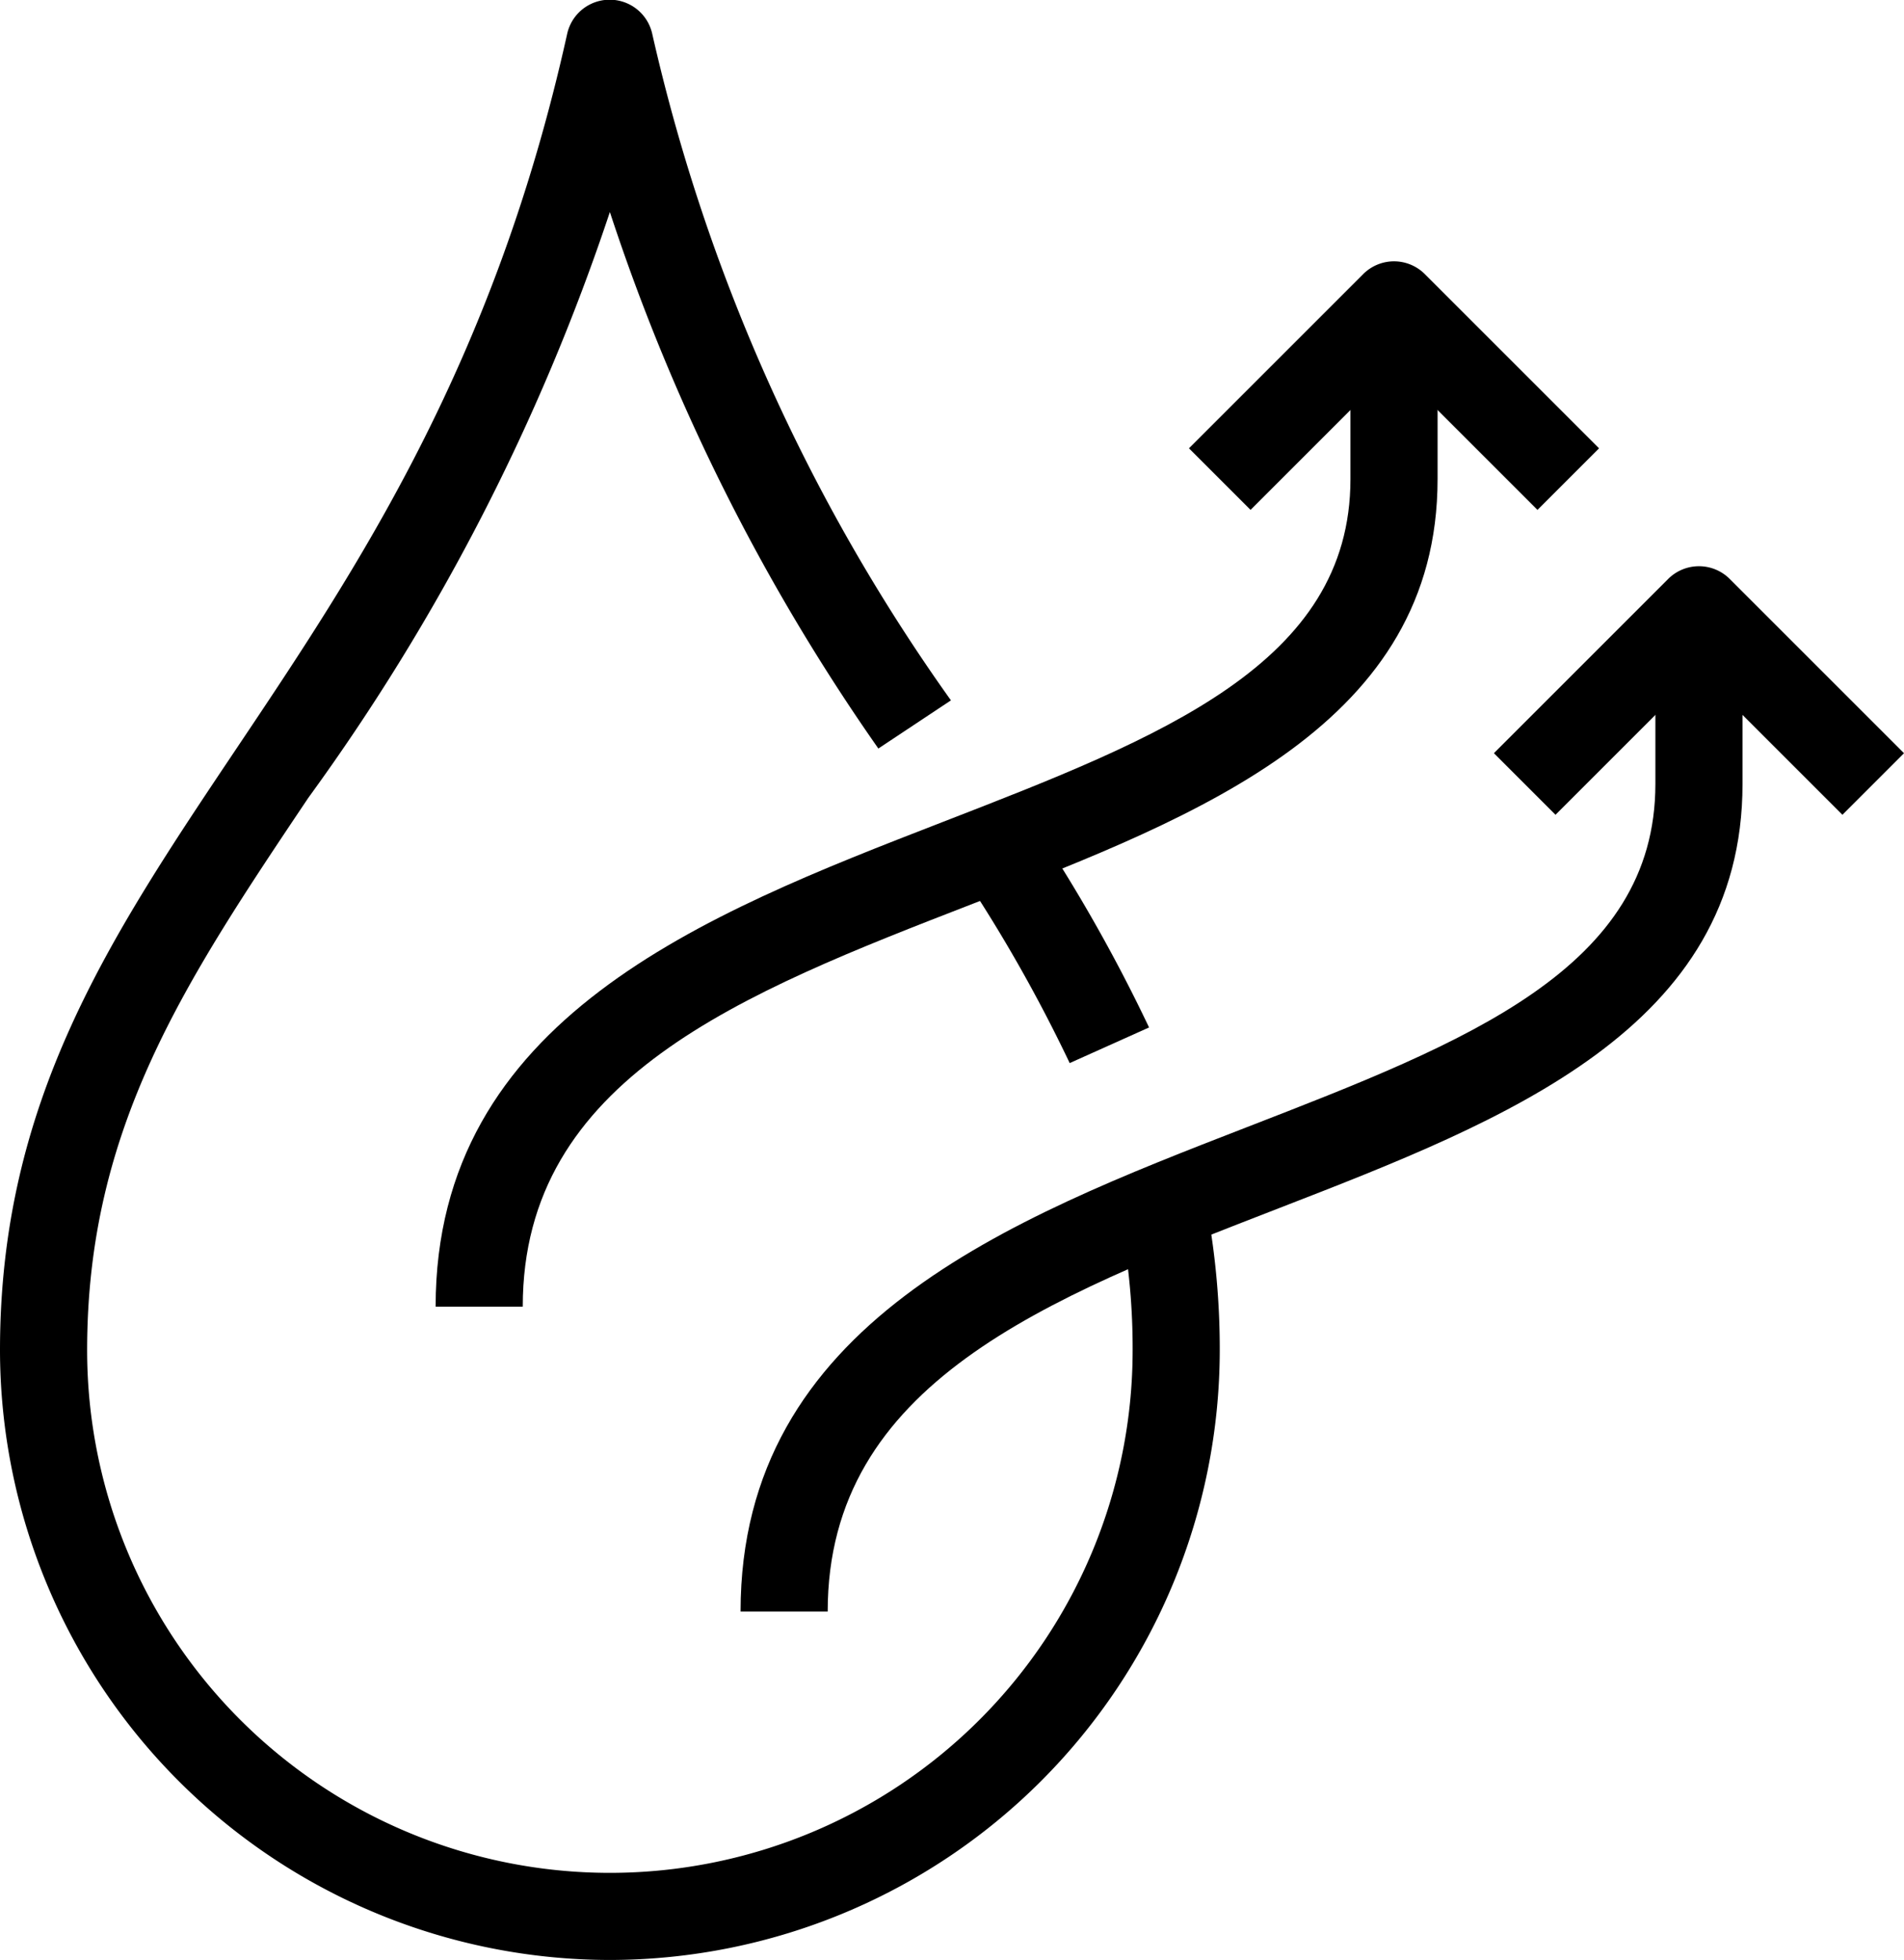
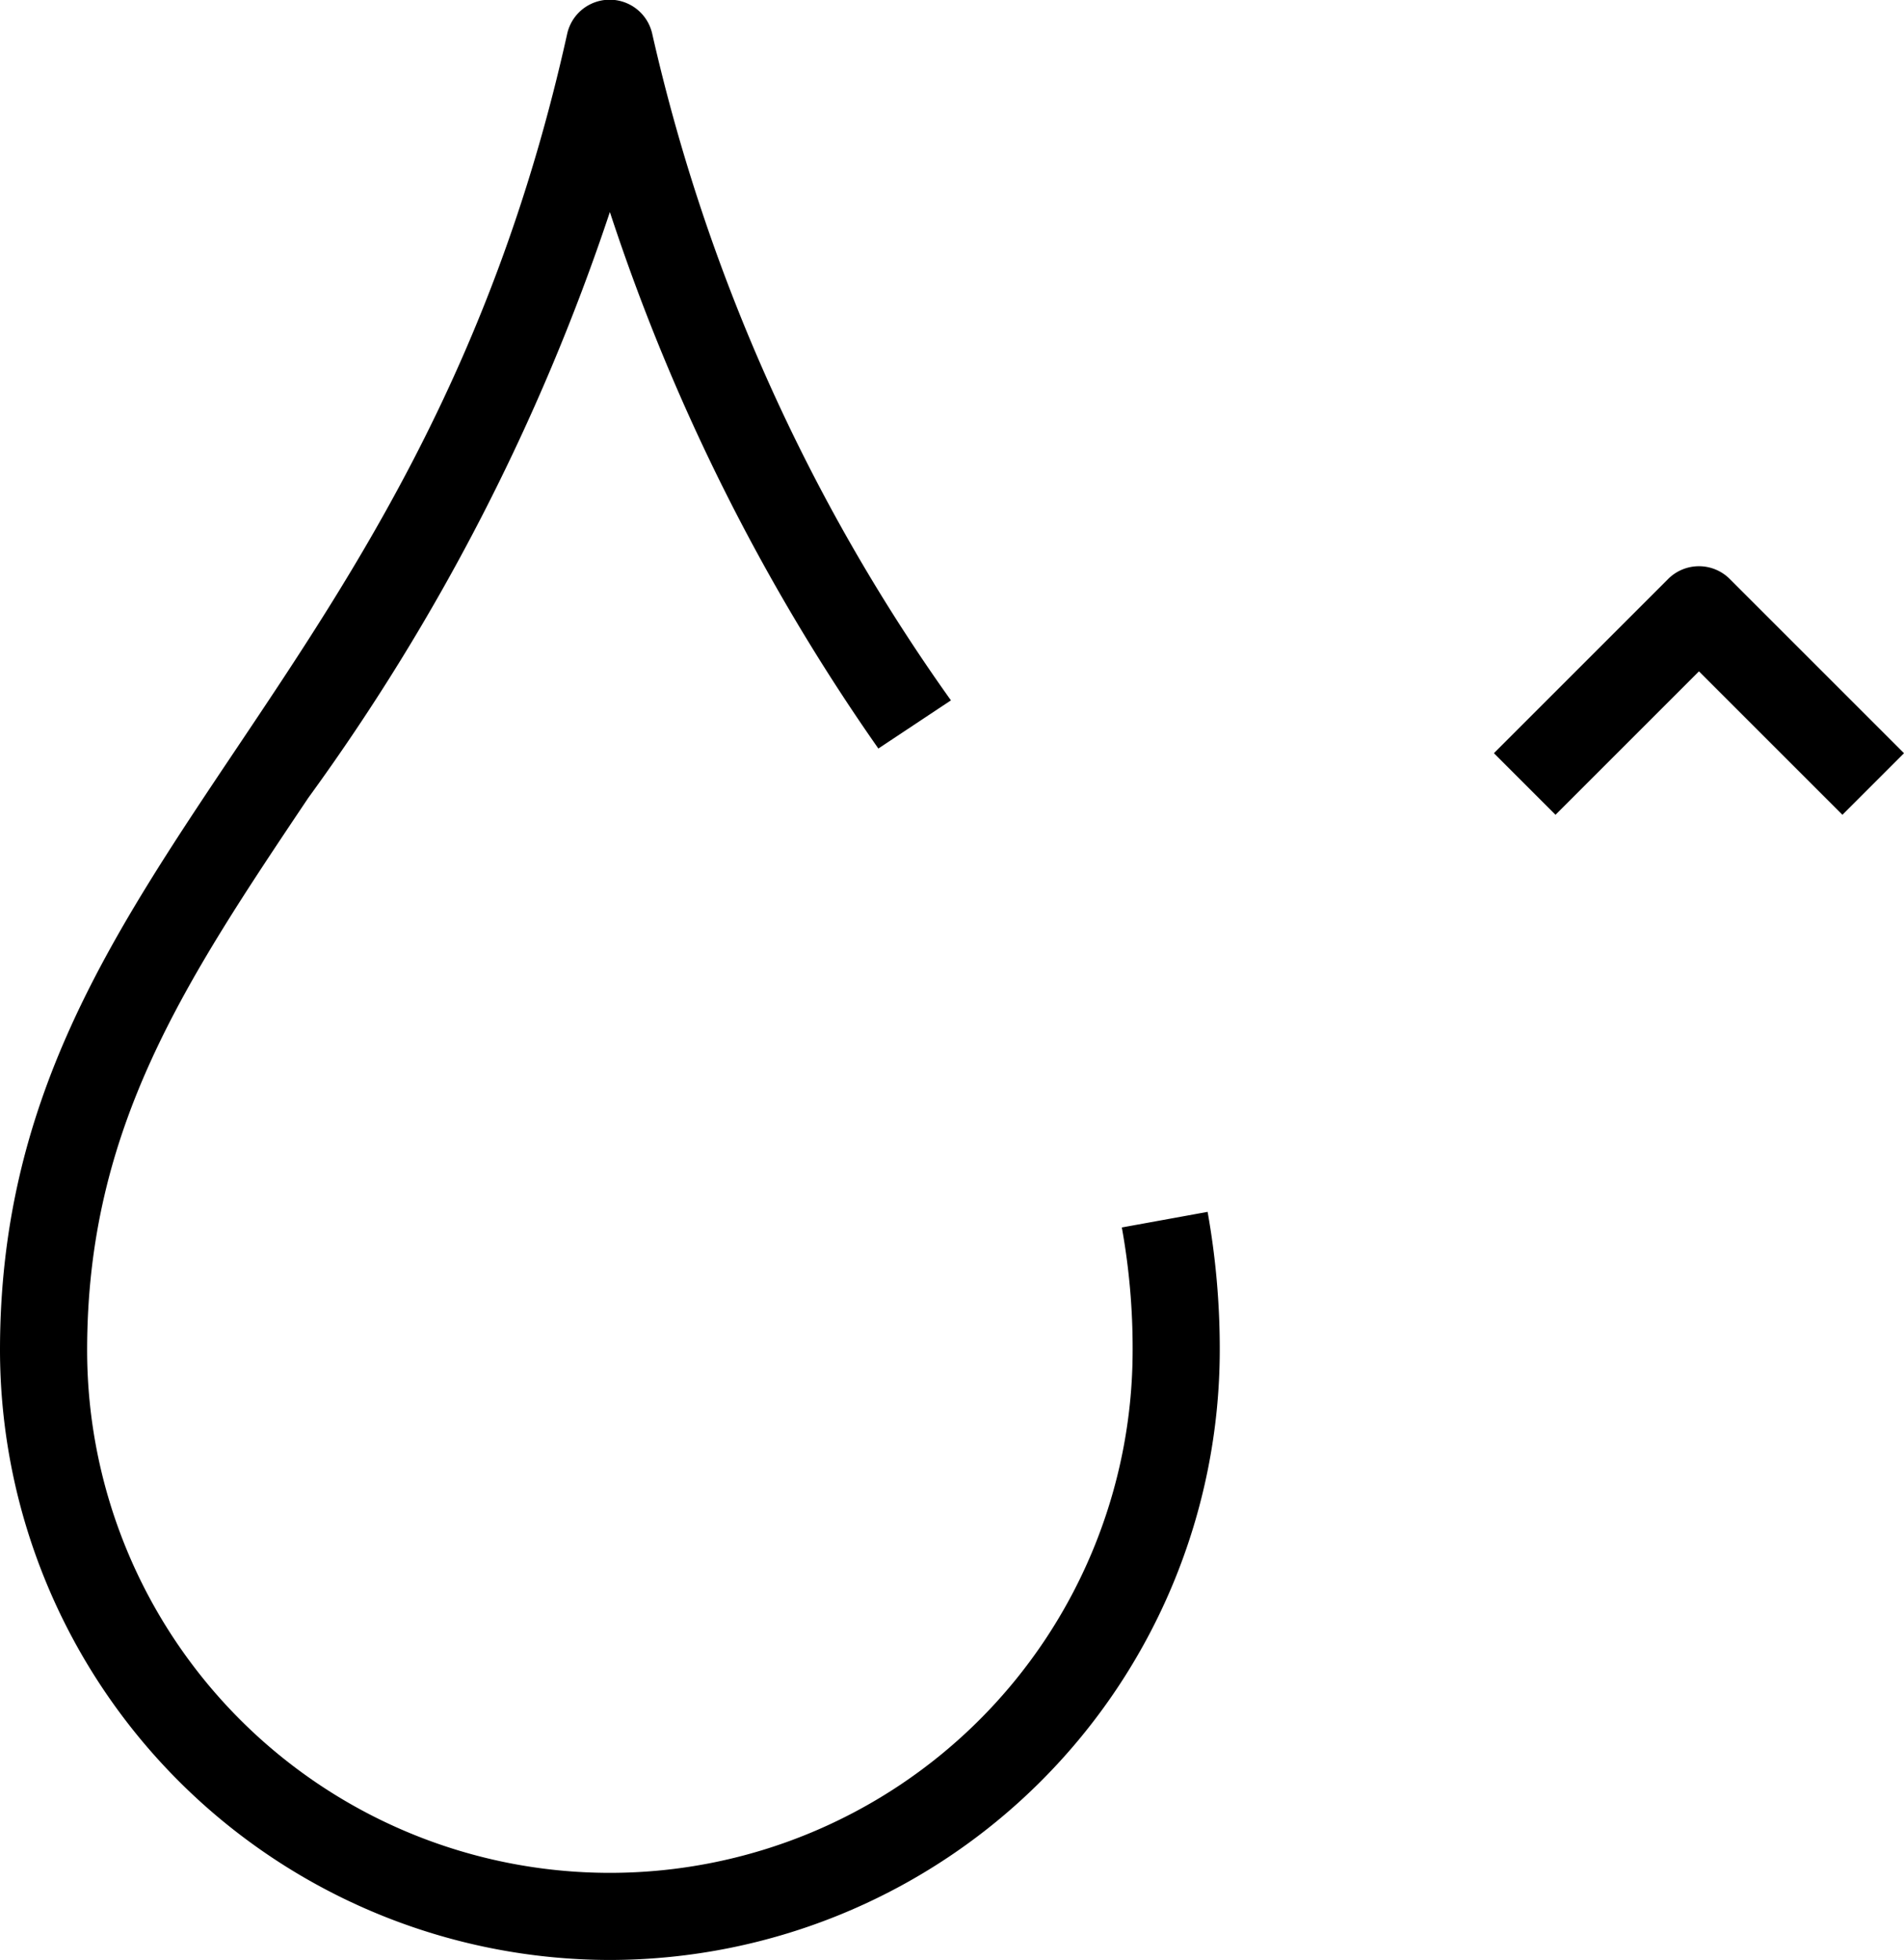
<svg xmlns="http://www.w3.org/2000/svg" width="43.707" height="45" viewBox="0 0 43.707 45">
  <g id="Groupe_175" data-name="Groupe 175" transform="translate(15887 -1611)">
    <g id="Groupe_173" data-name="Groupe 173" transform="translate(-16258 1481)">
      <path id="Tracé_112" data-name="Tracé 112" d="M385,175a14.015,14.015,0,0,1-14-14c0-5.715,2.511-9.46,5.419-13.8,2.772-4.135,5.915-8.823,7.6-16.42a1,1,0,0,1,1.954,0,42.541,42.541,0,0,0,6.856,15.3l-1.666,1.106A46.966,46.966,0,0,1,385,134.868a49.325,49.325,0,0,1-6.922,13.449C375.241,152.55,373,155.894,373,161a12,12,0,0,0,24,0,15.558,15.558,0,0,0-.248-2.818l1.969-.358A17.9,17.9,0,0,1,399,161,14.015,14.015,0,0,1,385,175Z" />
    </g>
    <g id="Groupe_174" data-name="Groupe 174" transform="translate(-16258 1481)">
-       <path id="Tracé_113" data-name="Tracé 113" d="M395.555,154.408a34.689,34.689,0,0,0-2.81-4.855l1.668-1.1a37.1,37.1,0,0,1,2.964,5.137Z" />
-     </g>
+       </g>
    <g id="Groupe_175-2" data-name="Groupe 175" transform="translate(-16258 1481)">
-       <path id="Tracé_114" data-name="Tracé 114" d="M390,167h-2c0-6.612,6.175-9.007,11.623-11.121C404.654,153.928,409,152.242,409,148v-4h2v4c0,5.611-5.416,7.712-10.653,9.744C395.025,159.808,390,161.758,390,167Z" />
-     </g>
+       </g>
    <g id="Groupe_176" data-name="Groupe 176" transform="translate(-16258 1481)">
-       <path id="Tracé_115" data-name="Tracé 115" d="M413.293,148.707,410,145.414l-3.293,3.293-1.414-1.414,4-4a1,1,0,0,1,1.414,0l4,4Z" />
+       <path id="Tracé_115" data-name="Tracé 115" d="M413.293,148.707,410,145.414l-3.293,3.293-1.414-1.414,4-4a1,1,0,0,1,1.414,0l4,4" />
    </g>
    <g id="Groupe_177" data-name="Groupe 177" transform="translate(-16258 1481)">
-       <path id="Tracé_116" data-name="Tracé 116" d="M383,160h-2c0-6.612,6.175-9.007,11.623-11.121C397.654,146.928,402,145.242,402,141v-4h2v4c0,5.611-5.416,7.712-10.653,9.744C388.025,152.808,383,154.758,383,160Z" />
-     </g>
+       </g>
    <g id="Groupe_178" data-name="Groupe 178" transform="translate(-16258 1481)">
-       <path id="Tracé_117" data-name="Tracé 117" d="M406.293,141.707,403,138.414l-3.293,3.293-1.414-1.414,4-4a1,1,0,0,1,1.414,0l4,4Z" />
-     </g>
+       </g>
  </g>
</svg>